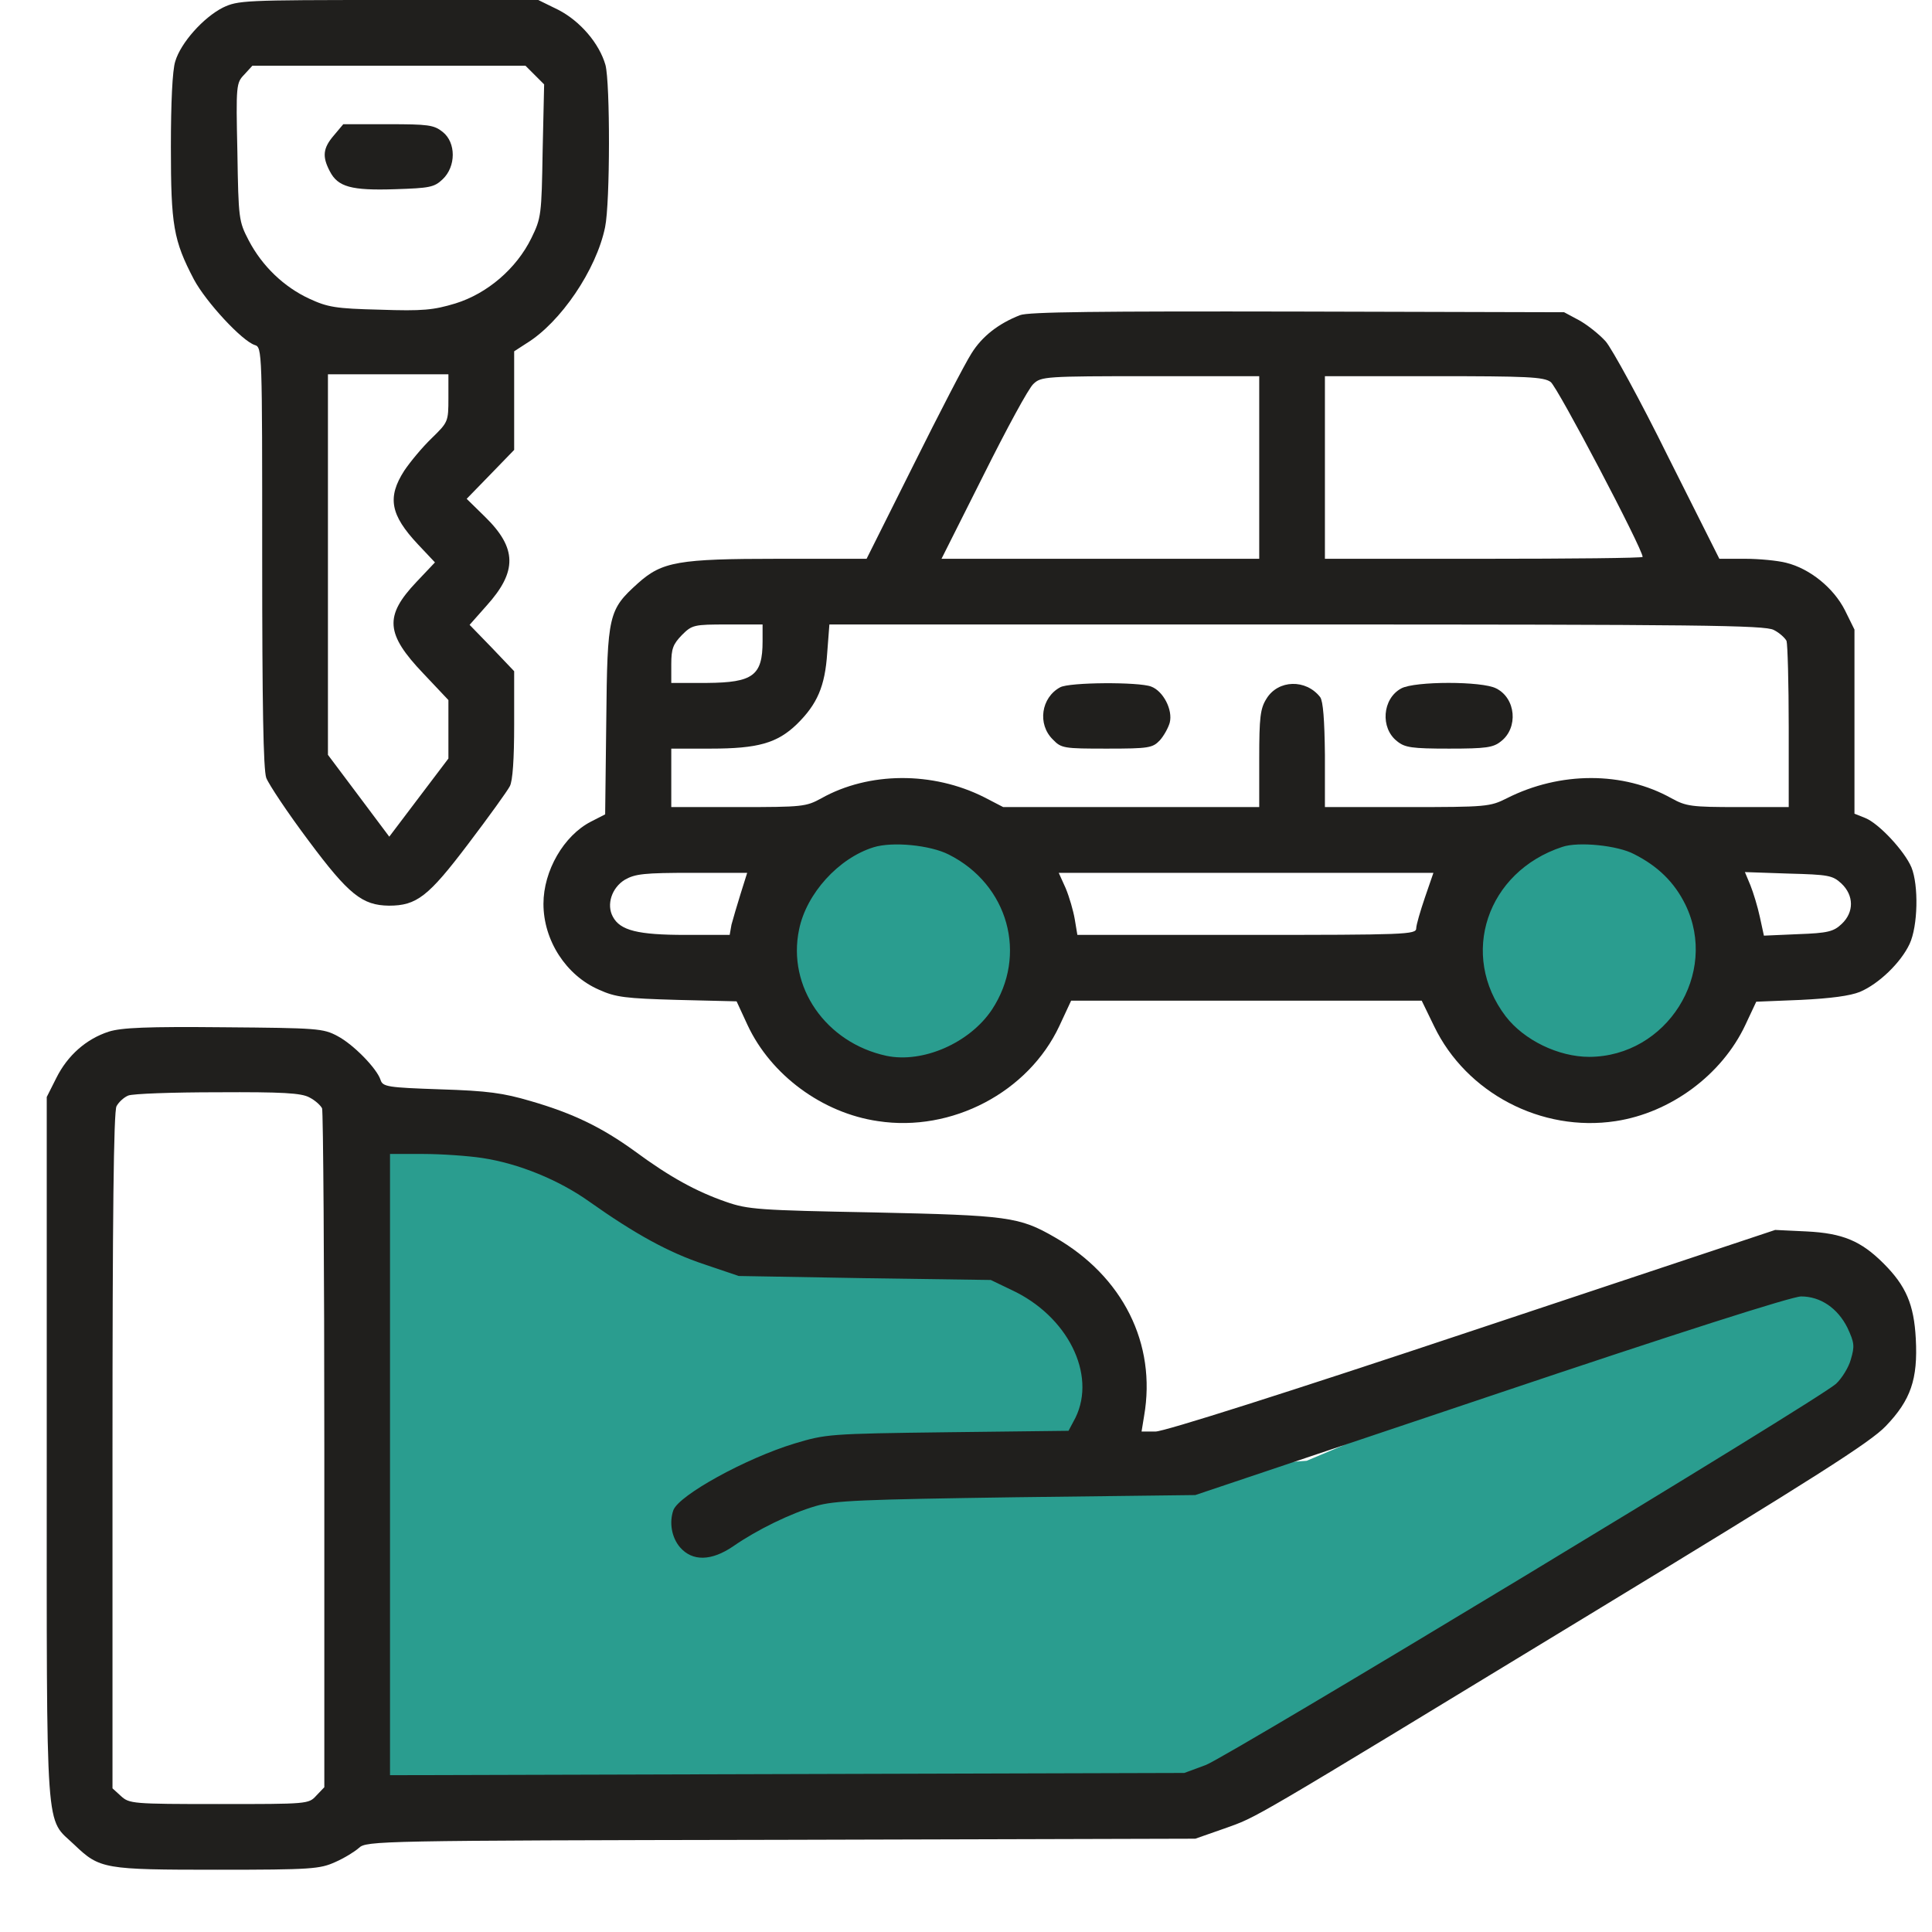
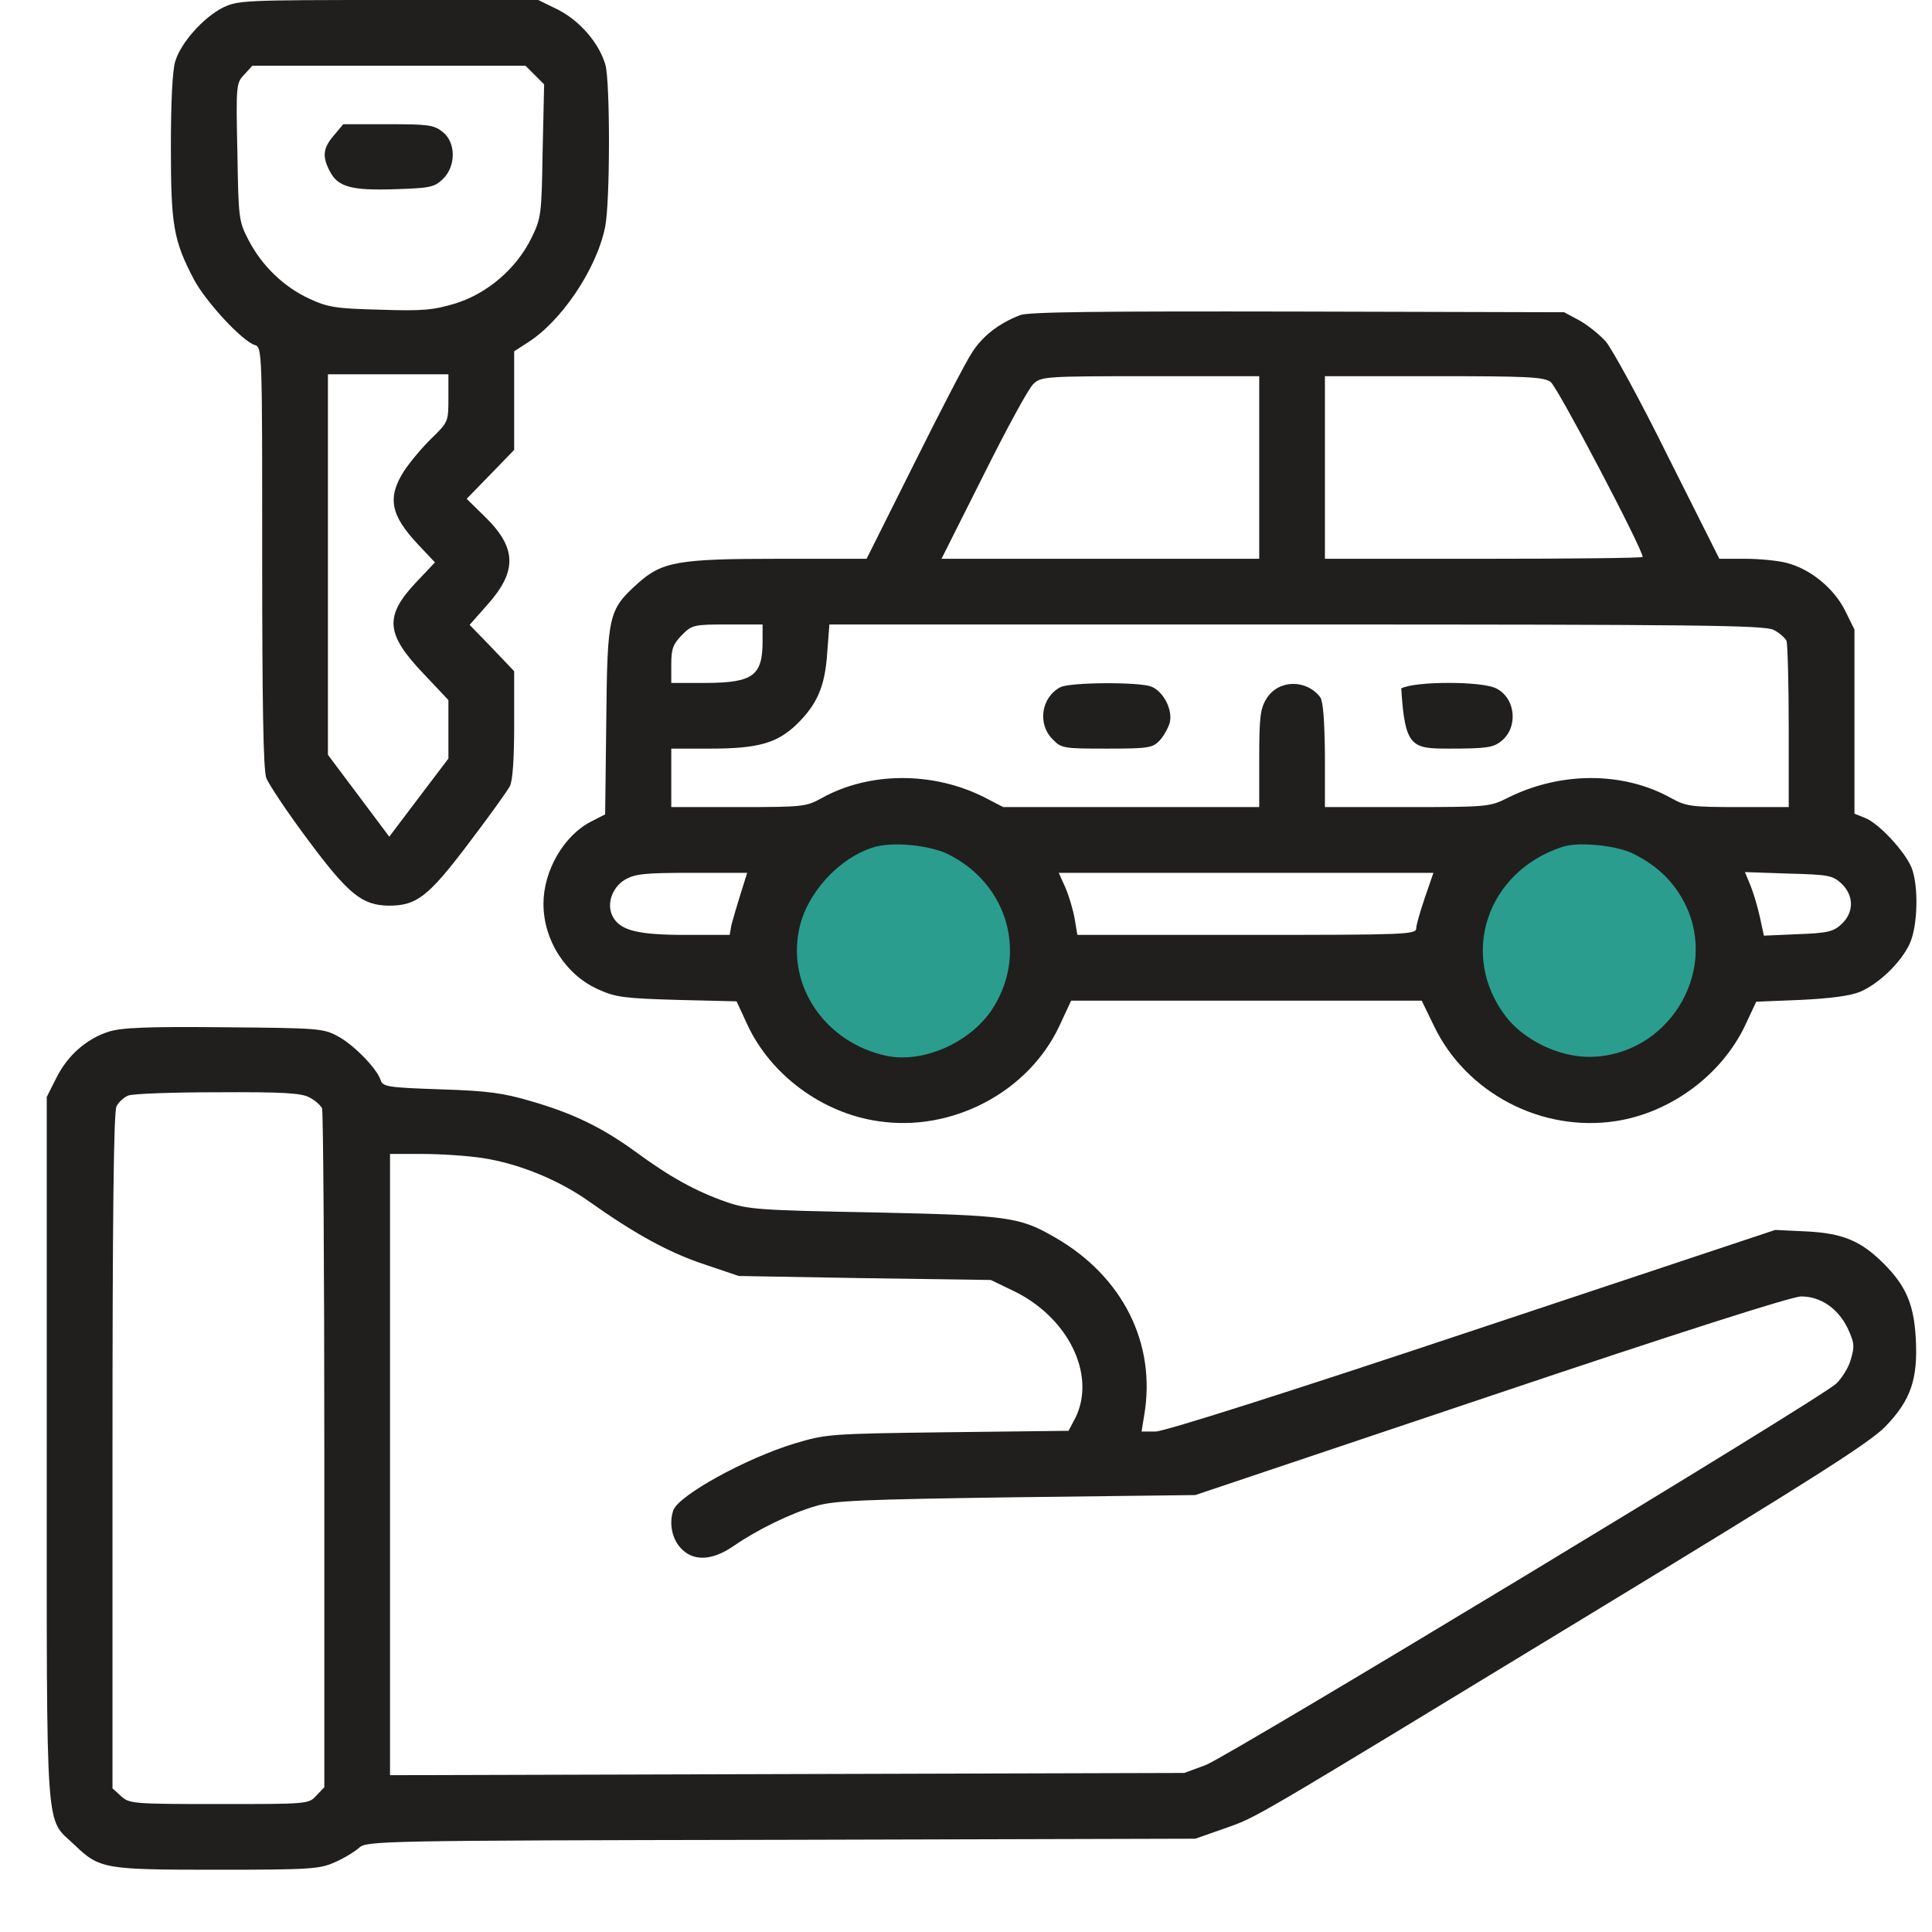
<svg xmlns="http://www.w3.org/2000/svg" width="31" height="31" viewBox="0 0 31 31" fill="none">
  <circle cx="14.619" cy="15" r="2.119" fill="#2A9D8F" />
  <circle cx="25.371" cy="15.577" r="2.119" fill="#2A9D8F" />
-   <path d="M10.888 19.454L5.731 17.696V28.947H18.974L30.25 22.25L29.404 20.04L25.42 21.563L20.966 23.439L11.474 24.142L17.919 23.439L17.334 20.743L10.888 19.454Z" fill="#2A9D8F" />
  <path d="M3.574 0.123C3.264 0.281 2.9 0.686 2.812 0.985C2.766 1.125 2.742 1.653 2.742 2.356C2.742 3.616 2.783 3.856 3.111 4.483C3.305 4.846 3.885 5.473 4.09 5.537C4.207 5.573 4.207 5.643 4.207 8.93C4.207 11.309 4.225 12.346 4.272 12.481C4.313 12.587 4.617 13.044 4.951 13.489C5.596 14.356 5.813 14.526 6.24 14.532C6.686 14.532 6.873 14.386 7.512 13.542C7.846 13.102 8.145 12.686 8.18 12.616C8.227 12.534 8.25 12.171 8.25 11.632V10.77L7.893 10.395L7.535 10.026L7.805 9.721C8.303 9.17 8.297 8.795 7.781 8.291L7.488 8.004L7.869 7.612L8.25 7.219V6.428V5.637L8.449 5.508C8.994 5.174 9.569 4.33 9.709 3.645C9.791 3.252 9.791 1.33 9.715 1.043C9.616 0.697 9.311 0.34 8.959 0.158L8.637 0H6.235C3.902 0 3.82 0.006 3.574 0.123ZM8.578 1.201L8.731 1.354L8.707 2.42C8.69 3.451 8.684 3.498 8.526 3.821C8.285 4.313 7.817 4.711 7.307 4.869C6.955 4.975 6.785 4.993 6.094 4.969C5.379 4.952 5.256 4.928 4.963 4.793C4.559 4.606 4.207 4.272 3.99 3.856C3.832 3.551 3.826 3.516 3.809 2.438C3.785 1.36 3.791 1.33 3.92 1.196L4.049 1.055H6.24H8.432L8.578 1.201ZM7.195 6.387C7.195 6.768 7.19 6.774 6.926 7.032C6.774 7.178 6.58 7.413 6.486 7.553C6.211 7.981 6.264 8.262 6.703 8.731L6.979 9.024L6.68 9.34C6.164 9.885 6.188 10.172 6.791 10.805L7.195 11.233V11.702V12.171L6.721 12.797L6.246 13.425L5.754 12.768L5.262 12.112V9.059V6.006H6.229H7.195V6.387Z" fill="#201F1D" />
  <path d="M5.356 2.174C5.18 2.379 5.169 2.514 5.292 2.748C5.421 3 5.637 3.059 6.34 3.036C6.891 3.018 6.967 3.006 7.102 2.877C7.319 2.672 7.319 2.286 7.102 2.116C6.962 2.004 6.868 1.993 6.229 1.993H5.508L5.356 2.174Z" fill="#201F1D" />
  <path d="M16.366 5.057C16.021 5.192 15.757 5.397 15.587 5.672C15.488 5.825 15.072 6.628 14.661 7.454L13.905 8.966H12.493C10.882 8.966 10.624 9.012 10.237 9.358C9.763 9.786 9.745 9.856 9.728 11.561L9.71 13.067L9.481 13.184C9.048 13.407 8.72 13.97 8.72 14.503C8.72 15.089 9.083 15.651 9.61 15.88C9.88 16.003 10.038 16.02 10.87 16.044L11.819 16.067L11.995 16.448C12.37 17.251 13.197 17.86 14.087 17.989C15.271 18.171 16.501 17.526 16.999 16.46L17.187 16.056H20H22.812L23.011 16.466C23.527 17.538 24.734 18.171 25.924 17.989C26.808 17.855 27.629 17.245 28.004 16.448L28.18 16.073L28.894 16.044C29.381 16.02 29.685 15.979 29.844 15.915C30.148 15.786 30.5 15.446 30.64 15.147C30.775 14.86 30.787 14.204 30.67 13.917C30.558 13.653 30.148 13.214 29.931 13.126L29.756 13.056V11.579V10.102L29.603 9.792C29.422 9.434 29.041 9.124 28.66 9.03C28.525 8.995 28.226 8.966 28.004 8.966H27.588L26.767 7.331C26.322 6.428 25.865 5.596 25.765 5.479C25.66 5.362 25.466 5.21 25.338 5.139L25.097 5.01L20.82 4.999C17.638 4.993 16.495 5.004 16.366 5.057ZM20.205 7.501V8.966H17.656H15.107L15.781 7.624C16.15 6.885 16.507 6.223 16.583 6.159C16.706 6.042 16.771 6.036 18.458 6.036H20.205V7.501ZM24.881 6.129C24.986 6.2 26.357 8.807 26.357 8.936C26.357 8.954 25.209 8.966 23.808 8.966H21.259V7.501V6.036H23.006C24.5 6.036 24.769 6.047 24.881 6.129ZM12.236 10.29C12.236 10.841 12.083 10.952 11.345 10.958H10.771V10.659C10.771 10.407 10.8 10.337 10.941 10.19C11.105 10.026 11.134 10.02 11.673 10.02H12.236V10.29ZM28.461 10.108C28.555 10.155 28.642 10.237 28.666 10.284C28.683 10.337 28.701 10.958 28.701 11.667V12.95H27.887C27.137 12.95 27.055 12.938 26.82 12.809C26.047 12.376 25.033 12.376 24.177 12.809C23.908 12.944 23.855 12.95 22.578 12.95H21.259V12.112C21.253 11.55 21.23 11.251 21.183 11.186C20.955 10.893 20.509 10.905 20.322 11.21C20.222 11.368 20.205 11.509 20.205 12.171V12.95H18.154H16.097L15.792 12.792C14.966 12.376 13.941 12.382 13.179 12.809C12.933 12.944 12.88 12.95 11.849 12.95H10.771V12.481V12.012H11.403C12.159 12.012 12.47 11.925 12.786 11.62C13.114 11.298 13.238 11.011 13.273 10.477L13.308 10.02H20.802C27.265 10.02 28.32 10.032 28.461 10.108ZM15.224 13.712C16.179 14.192 16.495 15.323 15.915 16.202C15.558 16.735 14.808 17.064 14.222 16.941C13.249 16.73 12.628 15.833 12.822 14.913C12.939 14.339 13.454 13.77 14.017 13.595C14.316 13.501 14.925 13.559 15.224 13.712ZM26.222 13.706C26.603 13.899 26.867 14.157 27.043 14.515C27.582 15.622 26.744 16.952 25.502 16.958C25.004 16.958 24.453 16.689 24.16 16.308C23.41 15.323 23.855 13.987 25.068 13.589C25.326 13.501 25.959 13.565 26.222 13.706ZM11.884 14.339C11.825 14.526 11.761 14.749 11.737 14.837L11.708 15.001H10.999C10.237 15.001 9.95 14.931 9.833 14.708C9.728 14.515 9.815 14.245 10.026 14.116C10.191 14.022 10.331 14.005 11.105 14.005H11.989L11.884 14.339ZM22.865 14.397C22.789 14.62 22.724 14.843 22.724 14.896C22.724 14.995 22.554 15.001 20.005 15.001H17.287L17.245 14.749C17.222 14.614 17.158 14.392 17.099 14.251L16.988 14.005H19.994H23L22.865 14.397ZM29.545 14.175C29.75 14.368 29.75 14.638 29.551 14.825C29.422 14.948 29.328 14.972 28.853 14.989L28.303 15.013L28.238 14.714C28.203 14.55 28.133 14.321 28.086 14.204L27.998 13.993L28.695 14.017C29.34 14.034 29.404 14.046 29.545 14.175Z" fill="#201F1D" />
  <path d="M17.011 11.028C16.706 11.192 16.642 11.62 16.894 11.866C17.029 12.007 17.07 12.012 17.761 12.012C18.435 12.012 18.494 12.001 18.611 11.878C18.675 11.807 18.746 11.678 18.769 11.596C18.822 11.391 18.664 11.087 18.47 11.016C18.271 10.94 17.158 10.946 17.011 11.028Z" fill="#201F1D" />
-   <path d="M22.484 11.046C22.179 11.21 22.144 11.684 22.419 11.895C22.542 11.995 22.654 12.012 23.251 12.012C23.849 12.012 23.96 11.995 24.084 11.895C24.365 11.678 24.324 11.204 24.007 11.046C23.785 10.928 22.701 10.928 22.484 11.046Z" fill="#201F1D" />
+   <path d="M22.484 11.046C22.542 11.995 22.654 12.012 23.251 12.012C23.849 12.012 23.96 11.995 24.084 11.895C24.365 11.678 24.324 11.204 24.007 11.046C23.785 10.928 22.701 10.928 22.484 11.046Z" fill="#201F1D" />
  <path d="M1.746 16.553C1.383 16.671 1.084 16.934 0.903 17.298L0.75 17.602V23.257C0.75 29.62 0.721 29.146 1.196 29.603C1.6 29.989 1.67 30.001 3.487 30.001C4.999 30.001 5.133 29.989 5.379 29.878C5.526 29.814 5.696 29.708 5.76 29.65C5.878 29.538 6.083 29.532 12.528 29.521L19.179 29.503L19.648 29.339C20.198 29.14 19.917 29.304 25.507 25.905C29.152 23.69 30.013 23.14 30.259 22.882C30.658 22.466 30.775 22.132 30.74 21.481C30.711 20.93 30.582 20.632 30.224 20.274C29.861 19.911 29.568 19.788 28.988 19.759L28.484 19.735L23.626 21.352C20.655 22.343 18.681 22.97 18.54 22.97H18.317L18.358 22.718C18.558 21.563 18.019 20.479 16.923 19.852C16.355 19.524 16.173 19.501 14.022 19.454C12.171 19.419 12.001 19.407 11.649 19.284C11.175 19.12 10.747 18.886 10.19 18.475C9.657 18.089 9.2 17.866 8.514 17.667C8.075 17.538 7.829 17.503 7.067 17.479C6.217 17.45 6.141 17.438 6.106 17.327C6.047 17.145 5.672 16.759 5.415 16.624C5.186 16.501 5.092 16.495 3.592 16.483C2.356 16.471 1.952 16.489 1.746 16.553ZM4.963 17.608C5.057 17.655 5.145 17.737 5.168 17.784C5.186 17.837 5.204 20.309 5.204 23.28V28.677L5.075 28.812C4.952 28.947 4.94 28.947 3.51 28.947C2.122 28.947 2.075 28.941 1.94 28.818L1.805 28.695V23.28C1.805 19.559 1.823 17.825 1.87 17.749C1.905 17.684 1.987 17.608 2.057 17.579C2.127 17.549 2.772 17.526 3.493 17.526C4.53 17.52 4.835 17.538 4.963 17.608ZM7.741 18.581C8.321 18.669 8.966 18.932 9.452 19.278C10.196 19.805 10.735 20.099 11.298 20.286L11.854 20.474L13.876 20.509L15.898 20.538L16.226 20.696C17.128 21.112 17.597 22.05 17.257 22.747L17.145 22.958L15.206 22.981C13.29 23.005 13.255 23.011 12.745 23.163C11.96 23.403 10.899 23.989 10.805 24.23C10.735 24.429 10.776 24.669 10.911 24.827C11.11 25.056 11.415 25.05 11.766 24.81C12.147 24.546 12.686 24.282 13.091 24.165C13.389 24.077 13.823 24.06 16.308 24.024L19.179 23.989L23.925 22.395C26.902 21.393 28.753 20.802 28.9 20.802C29.21 20.802 29.486 20.989 29.644 21.306C29.755 21.546 29.761 21.599 29.697 21.815C29.662 21.944 29.55 22.12 29.462 22.202C29.193 22.454 19.724 28.173 19.349 28.32L19.003 28.448L12.634 28.466L6.258 28.484V23.497V18.516H6.792C7.079 18.516 7.512 18.546 7.741 18.581Z" fill="#201F1D" />
</svg>